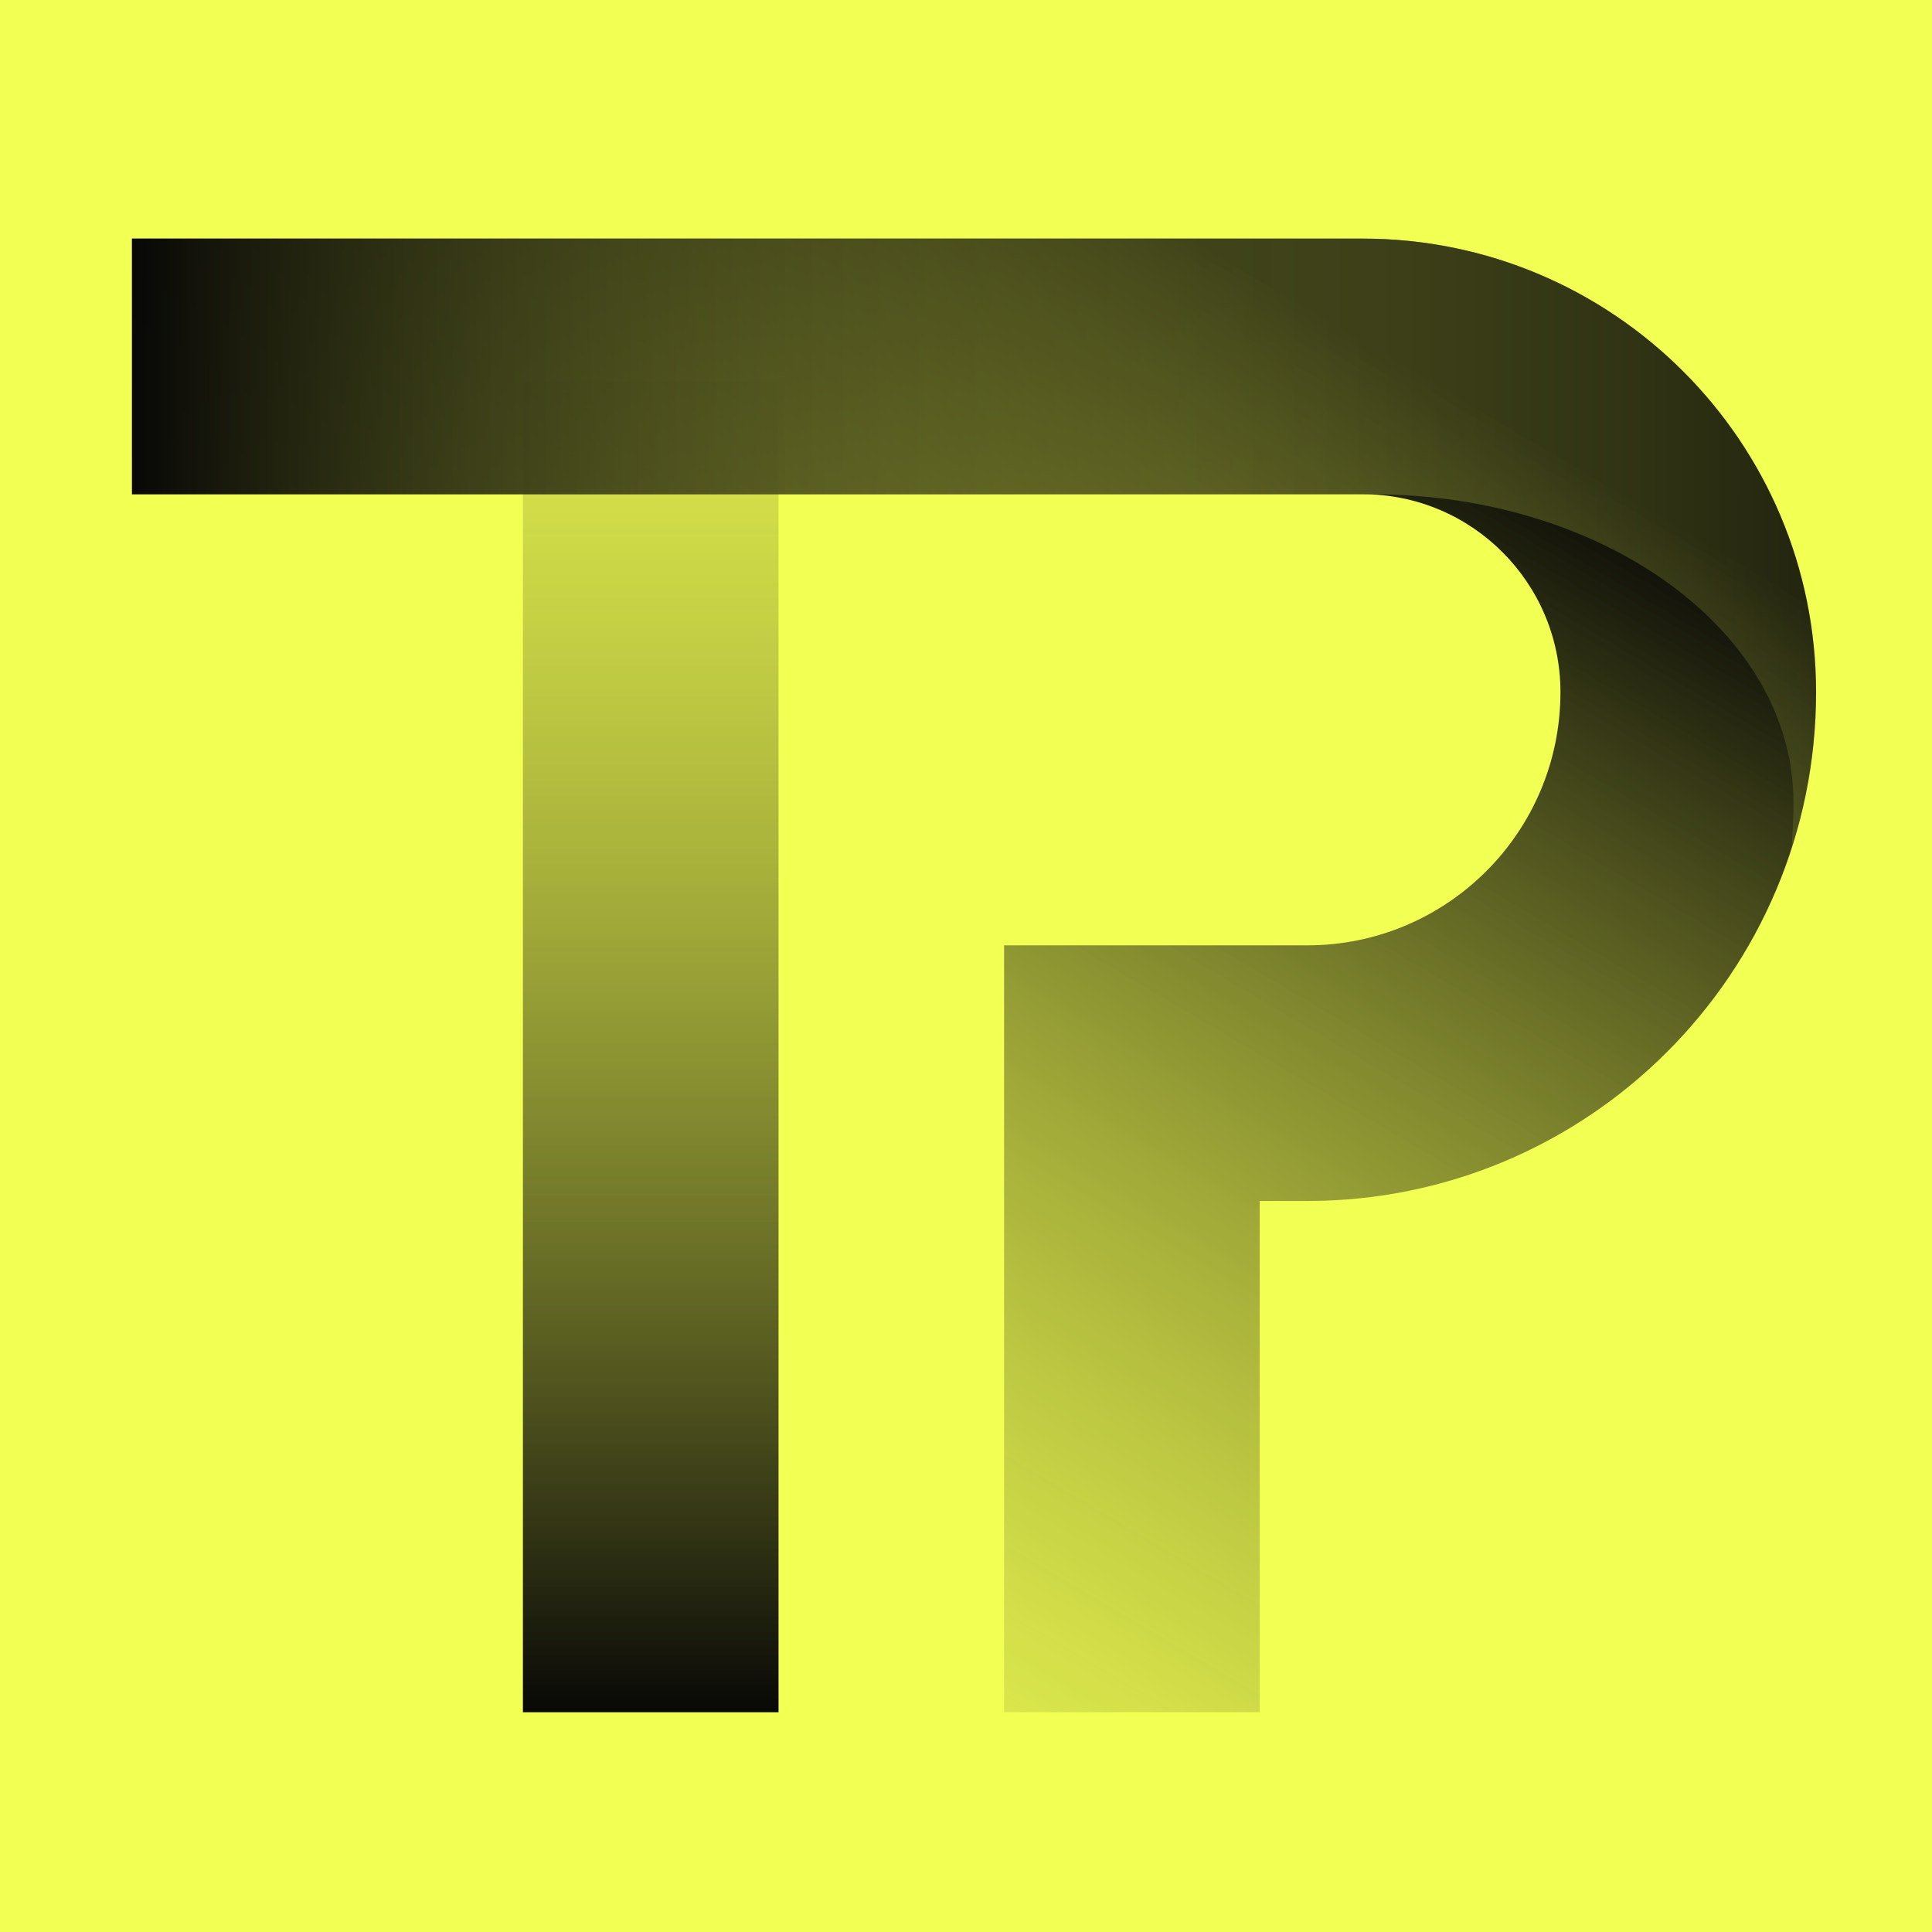
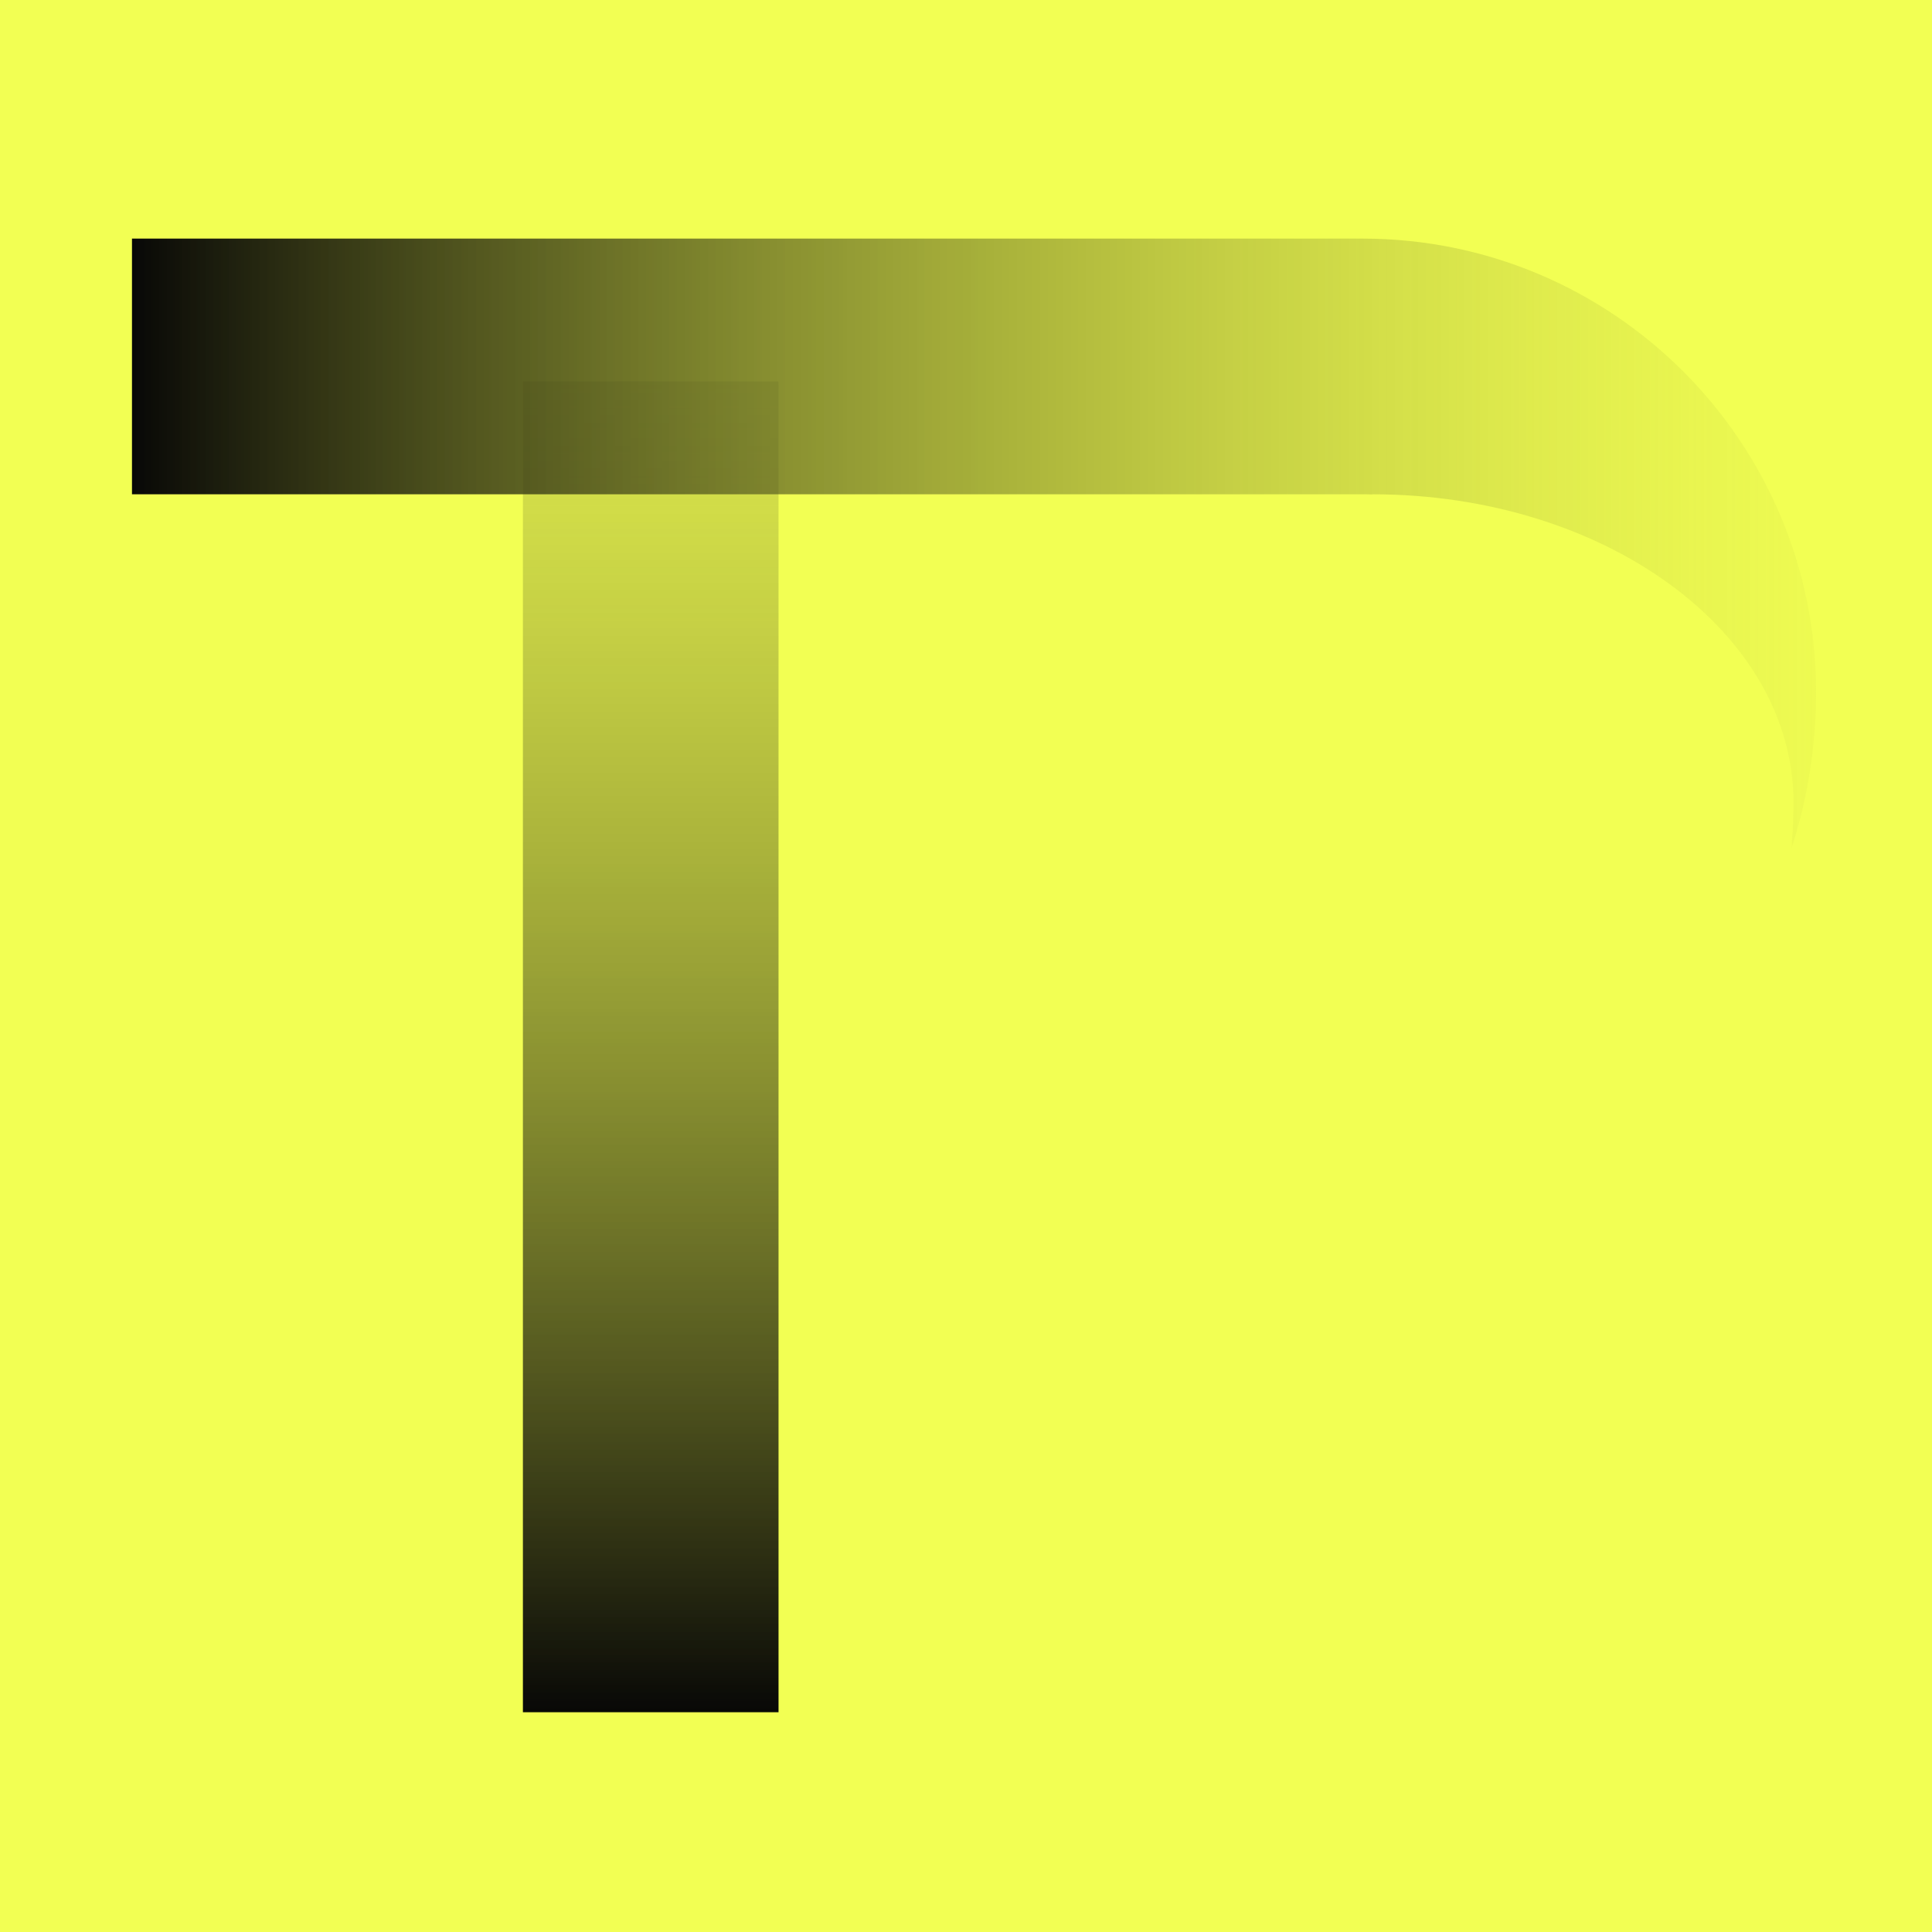
<svg xmlns="http://www.w3.org/2000/svg" width="32" height="32" viewBox="0 0 32 32" fill="none">
  <rect width="32" height="32" fill="#F2FF53" />
  <path fill-rule="evenodd" clip-rule="evenodd" d="M8.661 6.318H12.895V28.36H8.661V6.318Z" fill="url(#paint0_linear_1062_2)" />
-   <path fill-rule="evenodd" clip-rule="evenodd" d="M2.186 3.952H22.569C26.717 3.952 30.08 7.315 30.08 11.464C30.08 16.119 26.307 19.892 21.652 19.892H20.865V28.36H16.631V15.658H21.652C23.968 15.658 25.846 13.78 25.846 11.464C25.846 9.654 24.379 8.186 22.569 8.186H2.186V3.952Z" fill="url(#paint1_linear_1062_2)" />
  <path d="M22.568 3.952C26.717 3.952 30.08 7.316 30.08 11.464C30.08 12.365 29.937 13.232 29.675 14.046C29.695 13.747 29.706 13.492 29.706 13.292C29.706 10.472 26.584 8.187 22.732 8.187L22.727 8.19C22.674 8.187 22.621 8.187 22.568 8.187H2.186V3.952H22.568Z" fill="url(#paint2_linear_1062_2)" />
  <defs>
    <linearGradient id="paint0_linear_1062_2" x1="10.778" y1="-3.644" x2="10.778" y2="28.485" gradientUnits="userSpaceOnUse">
      <stop stop-color="#F2FF53" stop-opacity="0" />
      <stop offset="1" stop-color="#060606" />
    </linearGradient>
    <linearGradient id="paint1_linear_1062_2" x1="11.65" y1="37.575" x2="28.461" y2="9.058" gradientUnits="userSpaceOnUse">
      <stop stop-color="#F2FF53" stop-opacity="0" />
      <stop offset="1" stop-color="#060606" />
    </linearGradient>
    <linearGradient id="paint2_linear_1062_2" x1="34.688" y1="3.952" x2="2.061" y2="3.952" gradientUnits="userSpaceOnUse">
      <stop stop-color="#F2FF53" stop-opacity="0" />
      <stop offset="1" stop-color="#060606" />
    </linearGradient>
  </defs>
</svg>